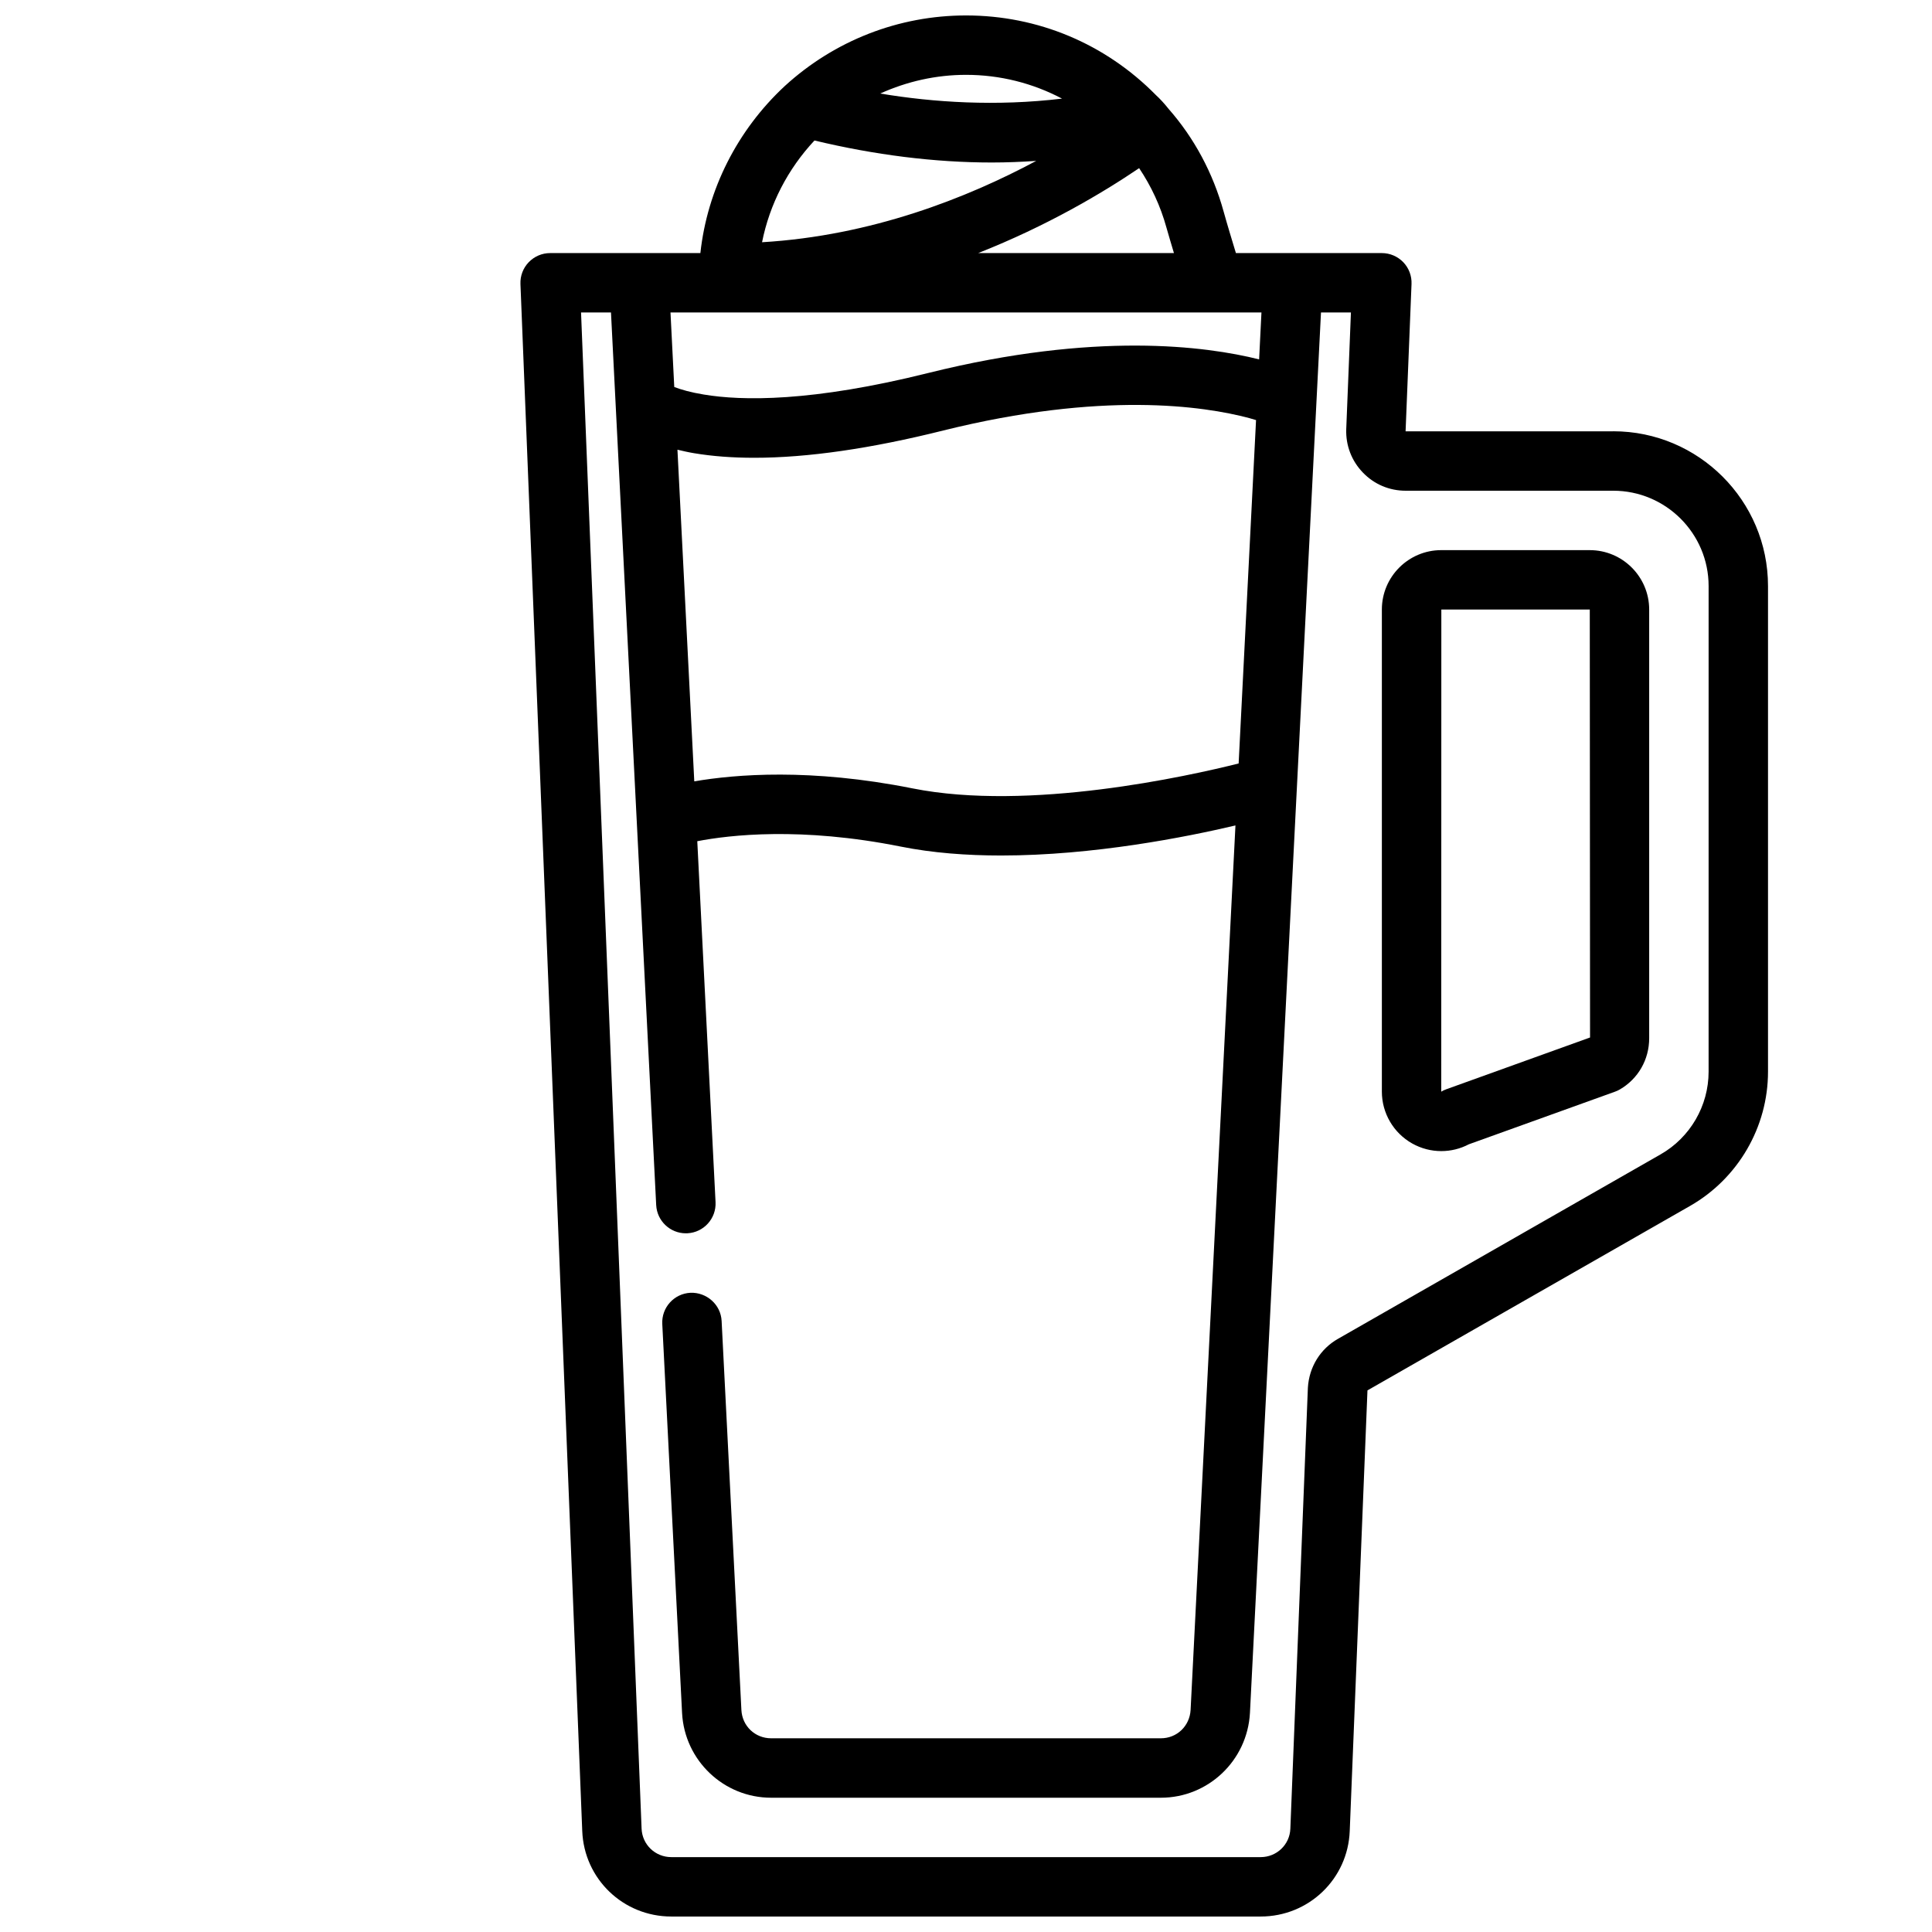
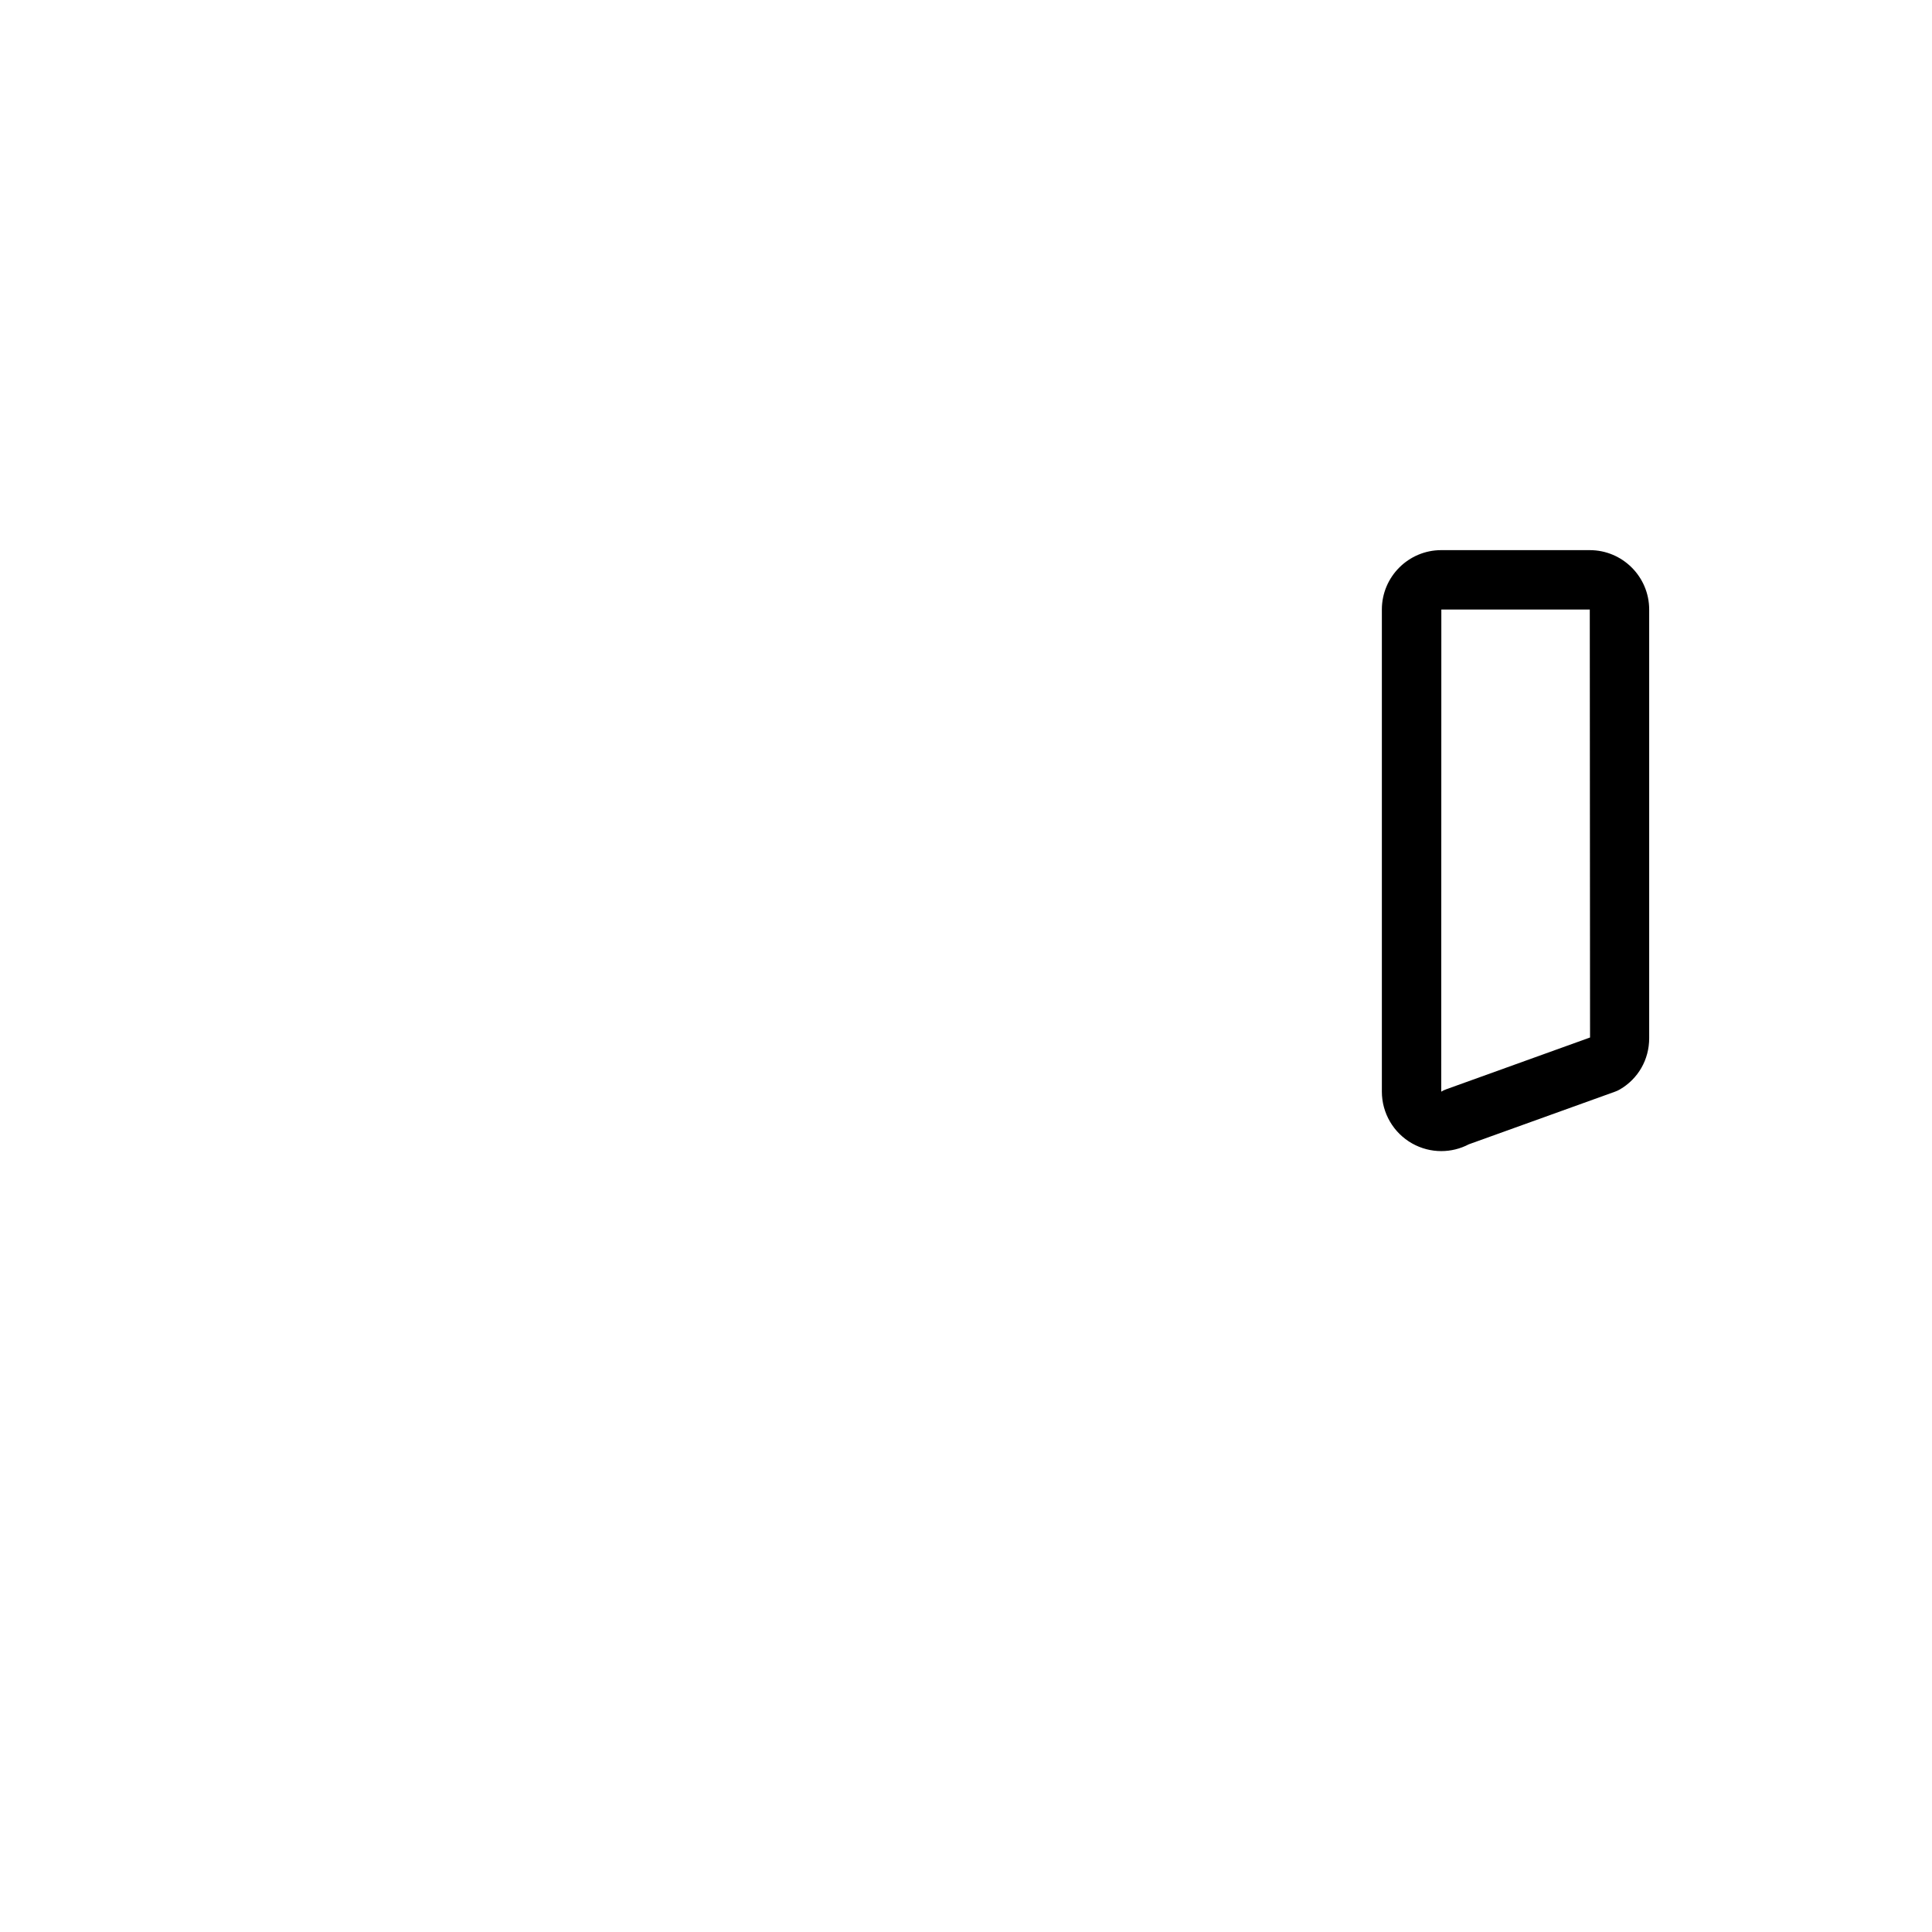
<svg xmlns="http://www.w3.org/2000/svg" width="800px" height="800px" version="1.1" viewBox="144 144 512 512">
  <defs>
    <clipPath id="a">
-       <path d="m281 148.09h332v503.81h-332z" />
-     </clipPath>
+       </clipPath>
  </defs>
  <g clip-path="url(#a)">
-     <path d="m571.53 258.3h-55.035l1.574-39.047c0.086-2.133-0.699-4.219-2.18-5.762-1.496-1.547-3.543-2.422-5.684-2.422h-38.676c-1.102-3.644-2.219-7.281-3.25-10.988-2.832-10.266-7.816-19.516-14.562-27.191-1.125-1.426-2.348-2.746-3.41-3.715-13.398-13.598-31.27-21.082-50.309-21.082-17.805 0-34.84 6.637-48.027 18.711-12.625 11.73-20.547 27.504-22.363 44.266h-39.82c-2.141 0-4.188 0.875-5.676 2.426-1.48 1.535-2.273 3.621-2.188 5.762l16.375 409.95c0.48 12.719 10.848 22.691 23.605 22.691h156.18c12.762 0 23.129-9.973 23.609-22.672l4.699-116.76 85.5-48.887c12.738-7.293 20.648-20.914 20.648-35.562v-128.71c0-22.617-18.398-41.016-41.012-41.016zm-248 4.875c1.395 0.332 2.785 0.66 4.41 0.93 4.856 0.812 10.18 1.211 15.941 1.211 14.113 0 30.906-2.426 50.145-7.242 42.02-10.422 68.848-6.512 81.02-3.281 0.684 0.188 1.234 0.363 1.82 0.535l-4.613 91c-13.336 3.344-55.512 12.77-86.441 6.598-26.969-5.391-46.965-3.723-57.82-1.859zm154.15-23.934c-14.258-3.559-43.445-7.375-87.465 3.551-31.148 7.801-49.648 7.445-59.719 5.762-3.441-0.559-5.945-1.289-7.809-1.992l-1-19.75h156.61zm-117.84-58.008c15.934 3.816 31.746 5.832 46.996 5.832 3.969 0 7.887-0.164 11.77-0.426-18.332 9.816-43.641 19.836-72.652 21.555 2-10.066 6.816-19.395 13.887-26.961zm43.383 29.836c18.23-7.188 32.922-15.91 42.66-22.508 3.211 4.793 5.66 10.043 7.227 15.719 0.629 2.293 1.344 4.523 1.996 6.789zm22.223-40.934c-17.422 2.086-34.055 1.016-48.176-1.348 7.082-3.203 14.797-4.953 22.727-4.953 8.996 0 17.641 2.184 25.449 6.301zm171.35 257.89c0 9.02-4.871 17.414-12.723 21.898l-85.477 48.871c-4.676 2.652-7.668 7.445-7.996 12.988l-4.644 116.84c-0.156 4.219-3.613 7.535-7.871 7.535h-156.18c-4.258 0-7.715-3.312-7.879-7.559l-16.043-401.79h7.934l11.98 236.56c0.223 4.203 3.695 7.473 7.859 7.473 0.141 0 0.27 0 0.41-0.008 4.344-0.219 7.684-3.922 7.461-8.266l-4.84-95.637c8.508-1.645 27.449-3.871 53.922 1.426 8.445 1.691 17.508 2.363 26.582 2.363 24.504 0 49.082-4.894 62.117-7.965l-11.887 234.4c-0.242 4.277-3.625 7.512-7.883 7.512h-103.28c-4.258 0-7.652-3.234-7.879-7.484l-5.242-103.12c-0.219-4.344-3.984-7.629-8.266-7.461-4.344 0.219-7.684 3.922-7.461 8.266l5.25 103.16c0.688 12.551 11.062 22.391 23.598 22.391h103.28c12.539 0 22.906-9.84 23.609-22.434l18.828-371.17h7.934l-1.242 30.906c-0.156 4.336 1.426 8.43 4.426 11.531 2.973 3.09 6.996 4.797 11.309 4.797h55.027c13.934 0 25.27 11.336 25.27 25.27z" />
+     <path d="m571.53 258.3h-55.035l1.574-39.047c0.086-2.133-0.699-4.219-2.18-5.762-1.496-1.547-3.543-2.422-5.684-2.422h-38.676c-1.102-3.644-2.219-7.281-3.25-10.988-2.832-10.266-7.816-19.516-14.562-27.191-1.125-1.426-2.348-2.746-3.41-3.715-13.398-13.598-31.27-21.082-50.309-21.082-17.805 0-34.84 6.637-48.027 18.711-12.625 11.73-20.547 27.504-22.363 44.266h-39.82c-2.141 0-4.188 0.875-5.676 2.426-1.48 1.535-2.273 3.621-2.188 5.762l16.375 409.95c0.48 12.719 10.848 22.691 23.605 22.691h156.18c12.762 0 23.129-9.973 23.609-22.672l4.699-116.76 85.5-48.887c12.738-7.293 20.648-20.914 20.648-35.562v-128.71c0-22.617-18.398-41.016-41.012-41.016zm-248 4.875c1.395 0.332 2.785 0.66 4.41 0.93 4.856 0.812 10.18 1.211 15.941 1.211 14.113 0 30.906-2.426 50.145-7.242 42.02-10.422 68.848-6.512 81.02-3.281 0.684 0.188 1.234 0.363 1.82 0.535l-4.613 91c-13.336 3.344-55.512 12.77-86.441 6.598-26.969-5.391-46.965-3.723-57.82-1.859zm154.15-23.934c-14.258-3.559-43.445-7.375-87.465 3.551-31.148 7.801-49.648 7.445-59.719 5.762-3.441-0.559-5.945-1.289-7.809-1.992l-1-19.75h156.61zm-117.84-58.008c15.934 3.816 31.746 5.832 46.996 5.832 3.969 0 7.887-0.164 11.77-0.426-18.332 9.816-43.641 19.836-72.652 21.555 2-10.066 6.816-19.395 13.887-26.961zm43.383 29.836c18.23-7.188 32.922-15.91 42.66-22.508 3.211 4.793 5.66 10.043 7.227 15.719 0.629 2.293 1.344 4.523 1.996 6.789zm22.223-40.934c-17.422 2.086-34.055 1.016-48.176-1.348 7.082-3.203 14.797-4.953 22.727-4.953 8.996 0 17.641 2.184 25.449 6.301zm171.35 257.89c0 9.02-4.871 17.414-12.723 21.898l-85.477 48.871c-4.676 2.652-7.668 7.445-7.996 12.988l-4.644 116.84c-0.156 4.219-3.613 7.535-7.871 7.535h-156.18c-4.258 0-7.715-3.312-7.879-7.559l-16.043-401.79h7.934l11.98 236.56c0.223 4.203 3.695 7.473 7.859 7.473 0.141 0 0.27 0 0.41-0.008 4.344-0.219 7.684-3.922 7.461-8.266l-4.84-95.637c8.508-1.645 27.449-3.871 53.922 1.426 8.445 1.691 17.508 2.363 26.582 2.363 24.504 0 49.082-4.894 62.117-7.965l-11.887 234.4c-0.242 4.277-3.625 7.512-7.883 7.512h-103.28c-4.258 0-7.652-3.234-7.879-7.484l-5.242-103.12c-0.219-4.344-3.984-7.629-8.266-7.461-4.344 0.219-7.684 3.922-7.461 8.266l5.25 103.16c0.688 12.551 11.062 22.391 23.598 22.391h103.28l18.828-371.17h7.934l-1.242 30.906c-0.156 4.336 1.426 8.43 4.426 11.531 2.973 3.09 6.996 4.797 11.309 4.797h55.027c13.934 0 25.27 11.336 25.27 25.27z" />
  </g>
  <path d="m565.31 289.79h-39.359c-8.684 0-15.742 7.062-15.742 15.742v127.76c0 5.691 3.078 10.949 8.031 13.738 2.402 1.348 5.055 2.023 7.707 2.023 2.519 0 5.031-0.605 7.305-1.801l38.754-13.949c0.441-0.156 0.867-0.355 1.273-0.59 4.859-2.828 7.773-7.902 7.773-13.586v-113.59c0-8.684-7.062-15.746-15.742-15.746zm-38.016 142.87c-0.488 0.172-0.898 0.371-1.348 0.637l0.023-127.76h39.34l0.07 113.41z" />
</svg>